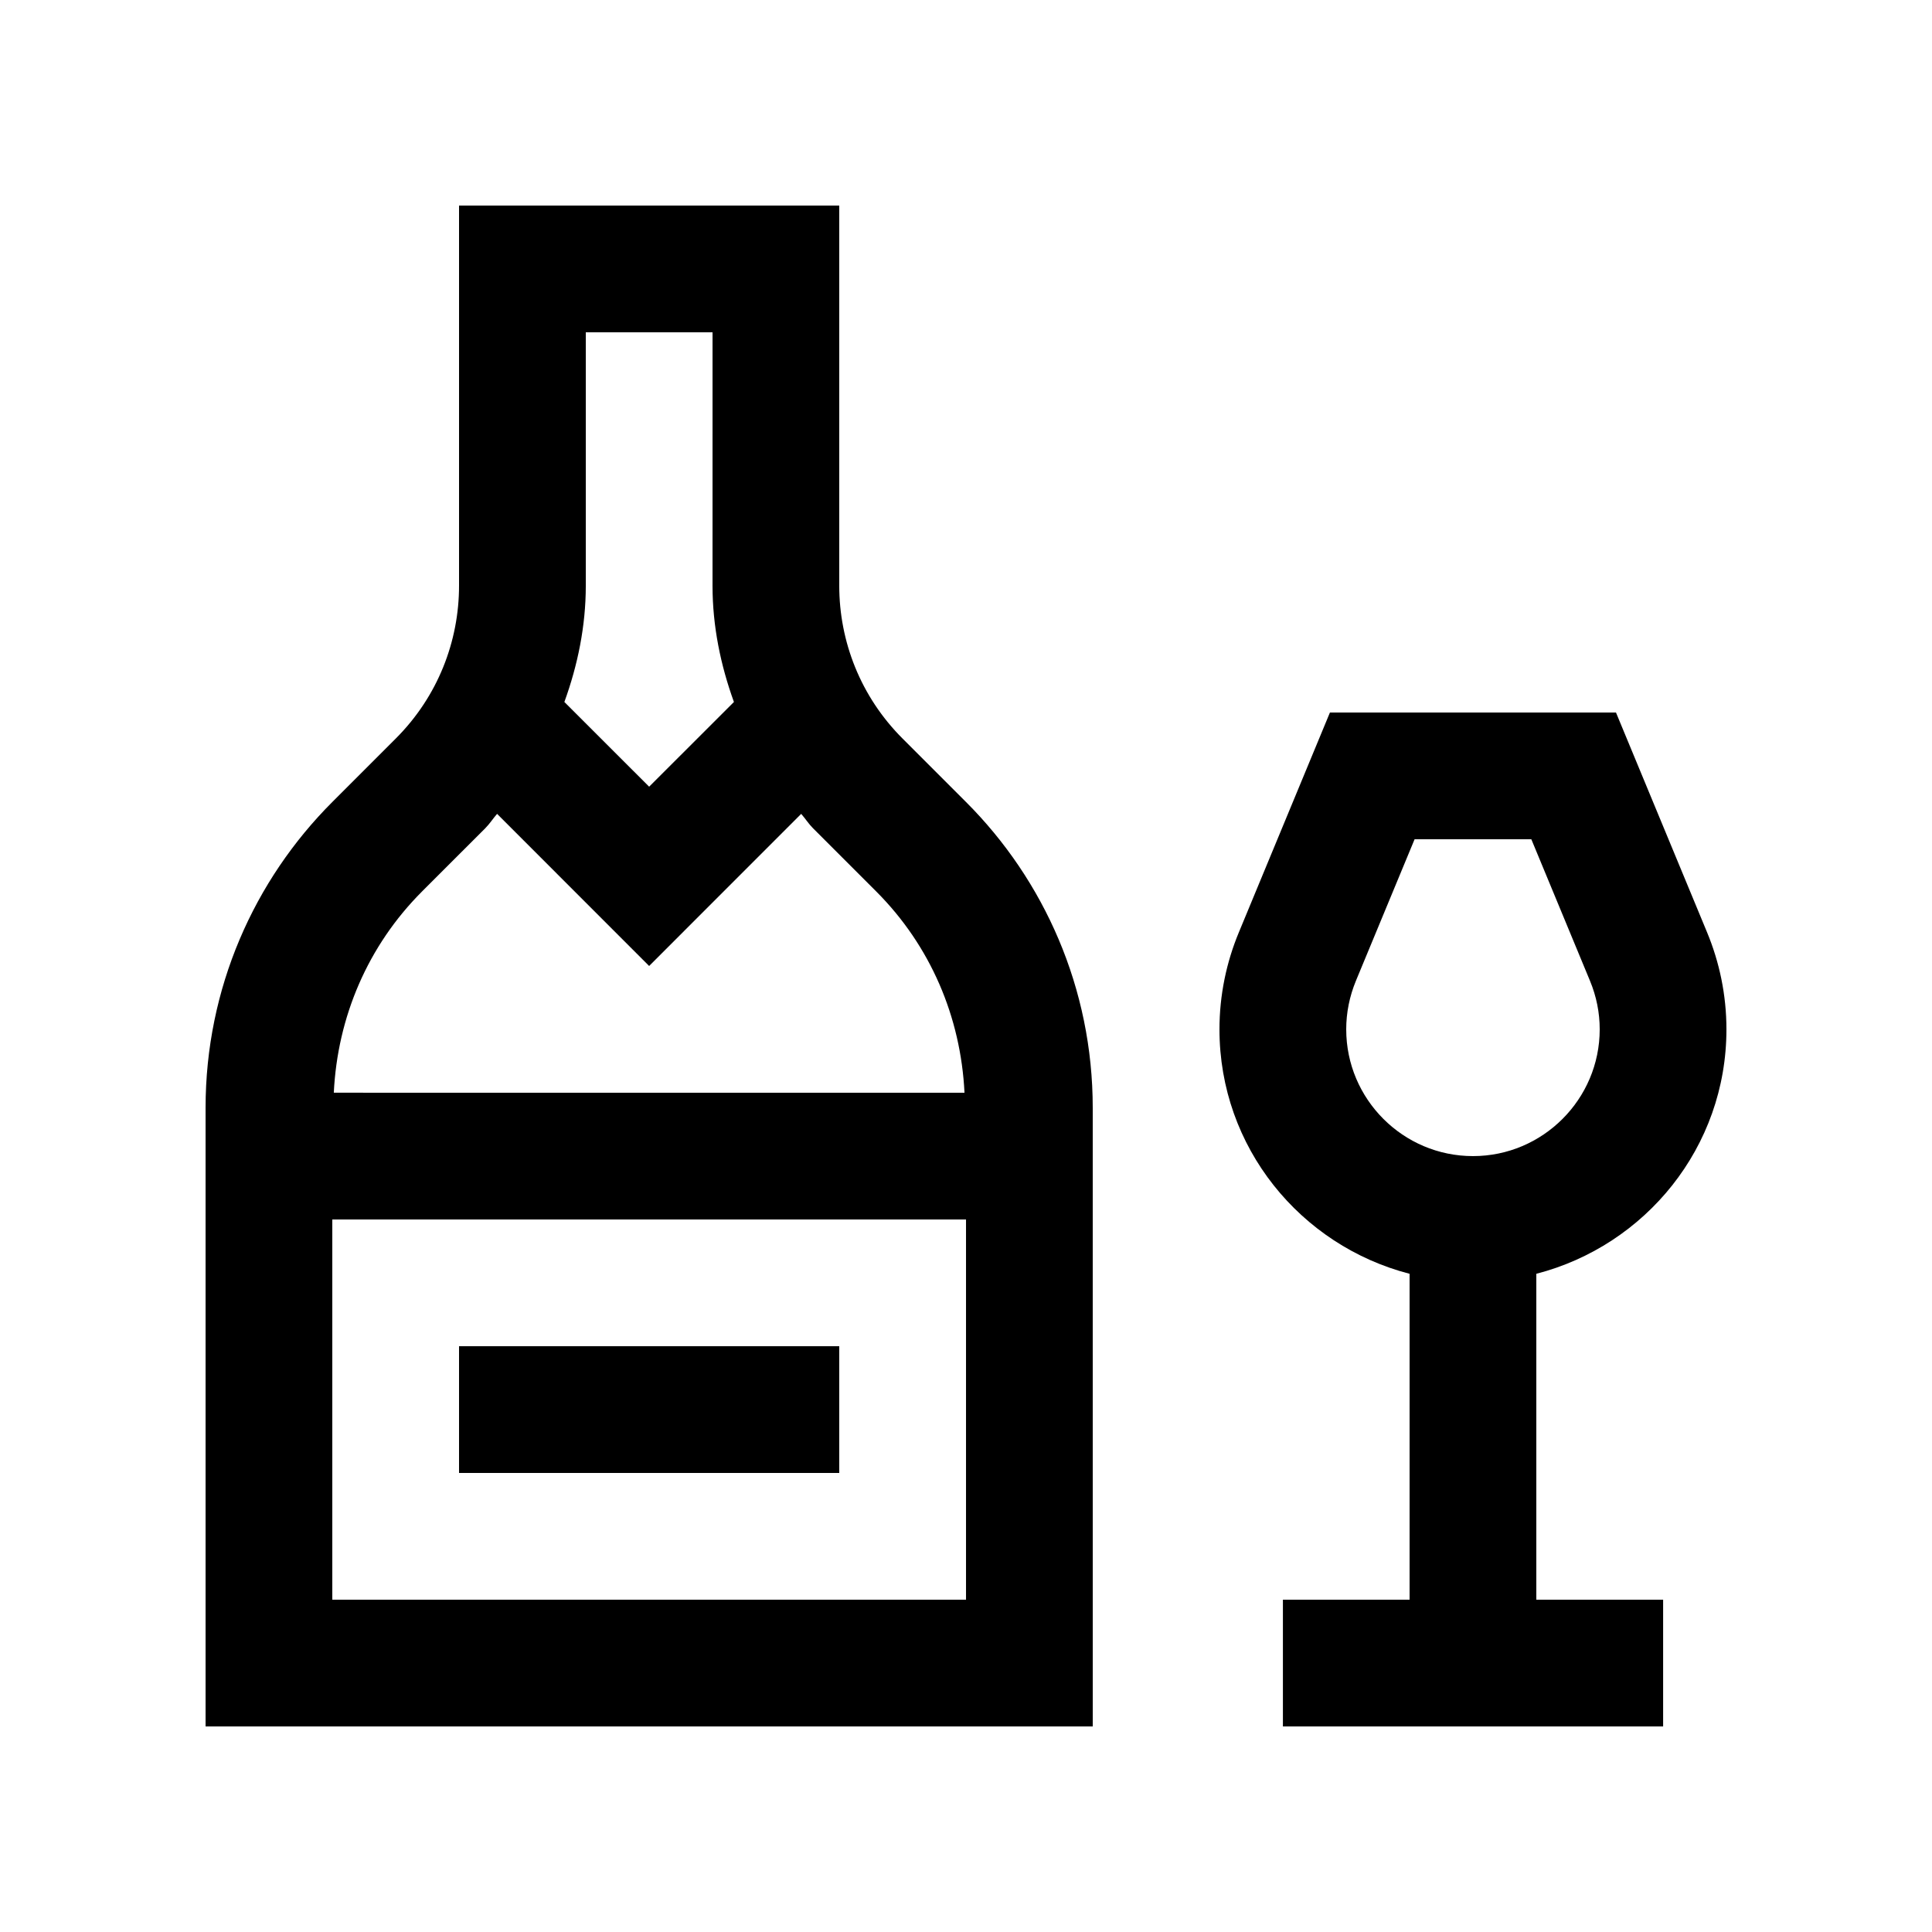
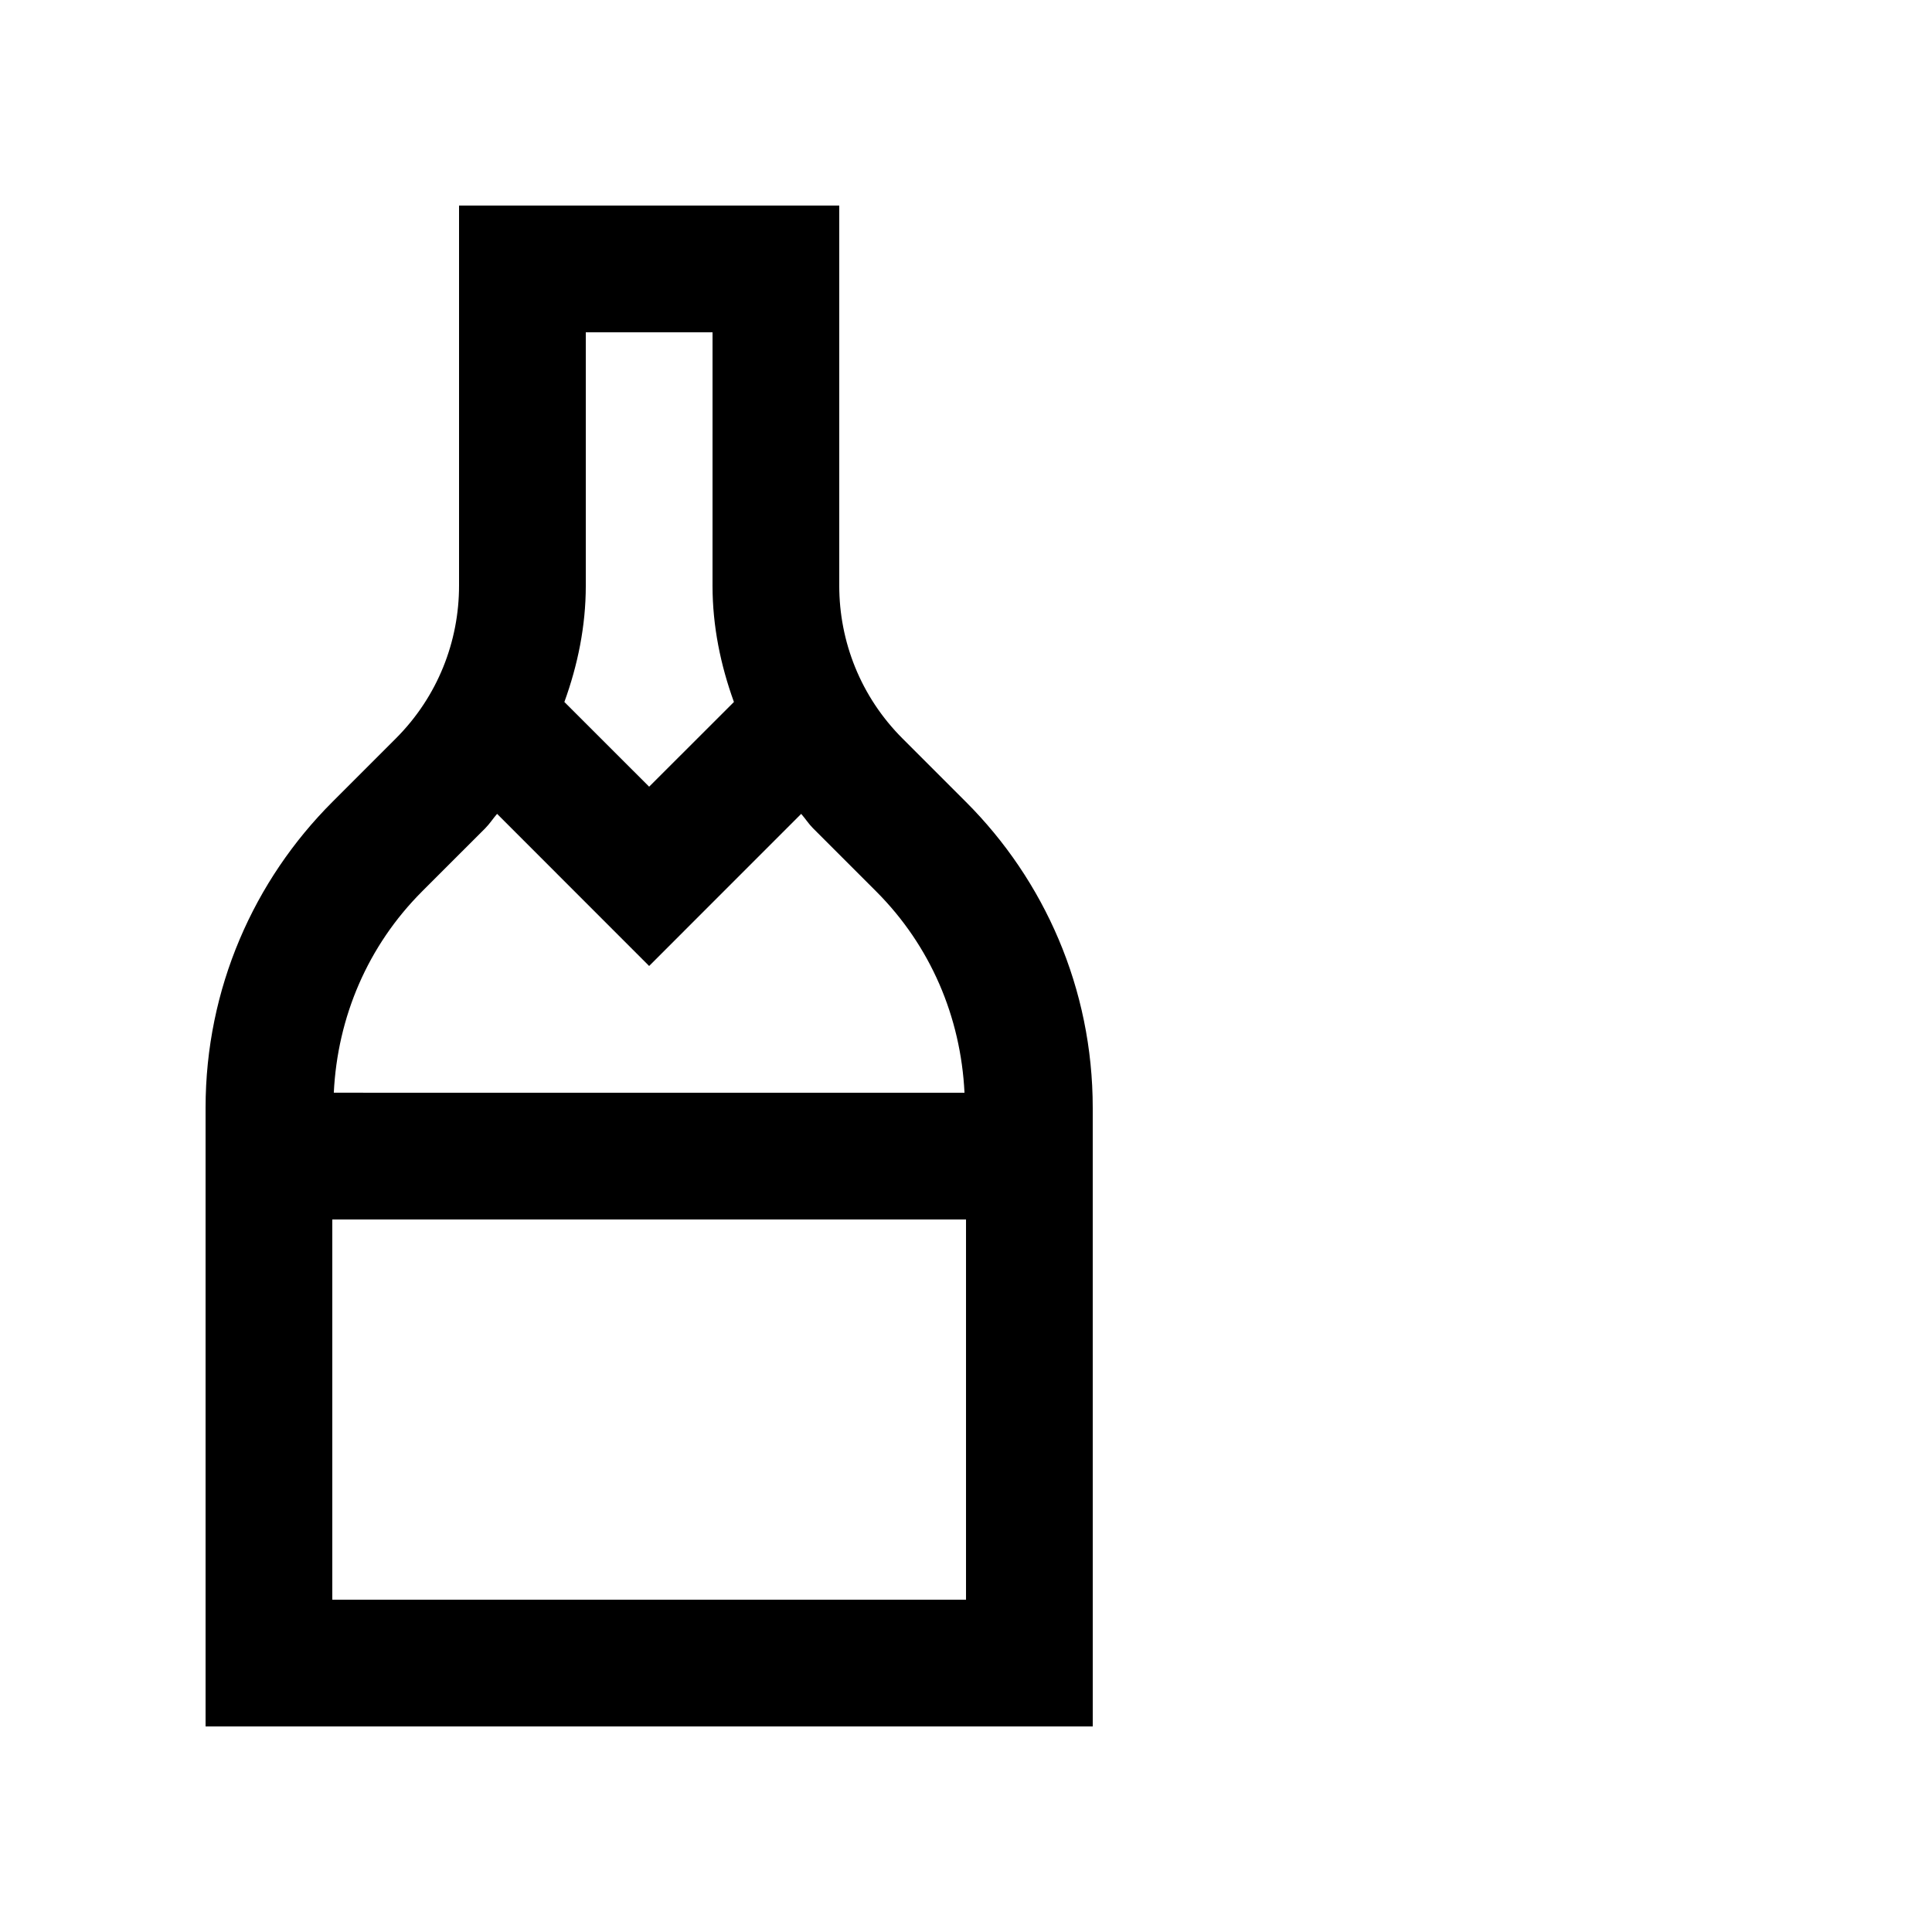
<svg xmlns="http://www.w3.org/2000/svg" fill="#000000" width="800px" height="800px" version="1.1" viewBox="144 144 512 512">
  <g>
-     <path d="m265.65 500.76h100.76v33.59h-100.76z" />
    <path d="m400 356.54-16.793-16.797c-11.203-11.184-16.797-25.844-16.797-40.508v-100.76h-100.76v100.76c0 14.66-5.586 29.32-16.793 40.508l-16.793 16.797c-20.73 20.723-33.586 49.395-33.586 81.043v163.94h235.11l-0.004-163.94c0-31.648-12.859-60.32-33.586-81.047zm-100.76-124.48h33.59l-0.004 67.176c0 10.691 2.133 21.023 5.672 30.797l-22.469 22.449-22.465-22.449c3.543-9.773 5.676-20.109 5.676-30.797zm-43.43 148.22 16.797-16.793c1.18-1.18 2.031-2.559 3.129-3.805l40.293 40.312 40.293-40.309c1.102 1.246 1.953 2.625 3.133 3.805l16.793 16.793c14.34 14.367 22.371 33.195 23.355 53.305l-167.14-0.008c0.98-20.105 9.02-38.938 23.352-53.301zm-23.746 187.65v-100.76h167.94v100.76z" />
-     <path d="m551.14 481.57c28.914-7.477 50.383-33.52 50.383-64.781 0-9.117-1.855-17.809-5.133-25.715l-24.141-58.254h-75.801l-24.137 58.254c-3.281 7.898-5.141 16.594-5.141 25.715 0 31.262 21.473 57.305 50.383 64.781v86.363h-33.57v33.59h100.76v-33.59h-33.605zm-50.379-64.781c0-4.41 0.871-8.734 2.574-12.871l15.547-37.508h30.934l15.547 37.523c1.707 4.117 2.574 8.449 2.574 12.855 0 18.5-15.07 33.59-33.582 33.59-18.527 0-33.594-15.09-33.594-33.59z" />
  </g>
</svg>